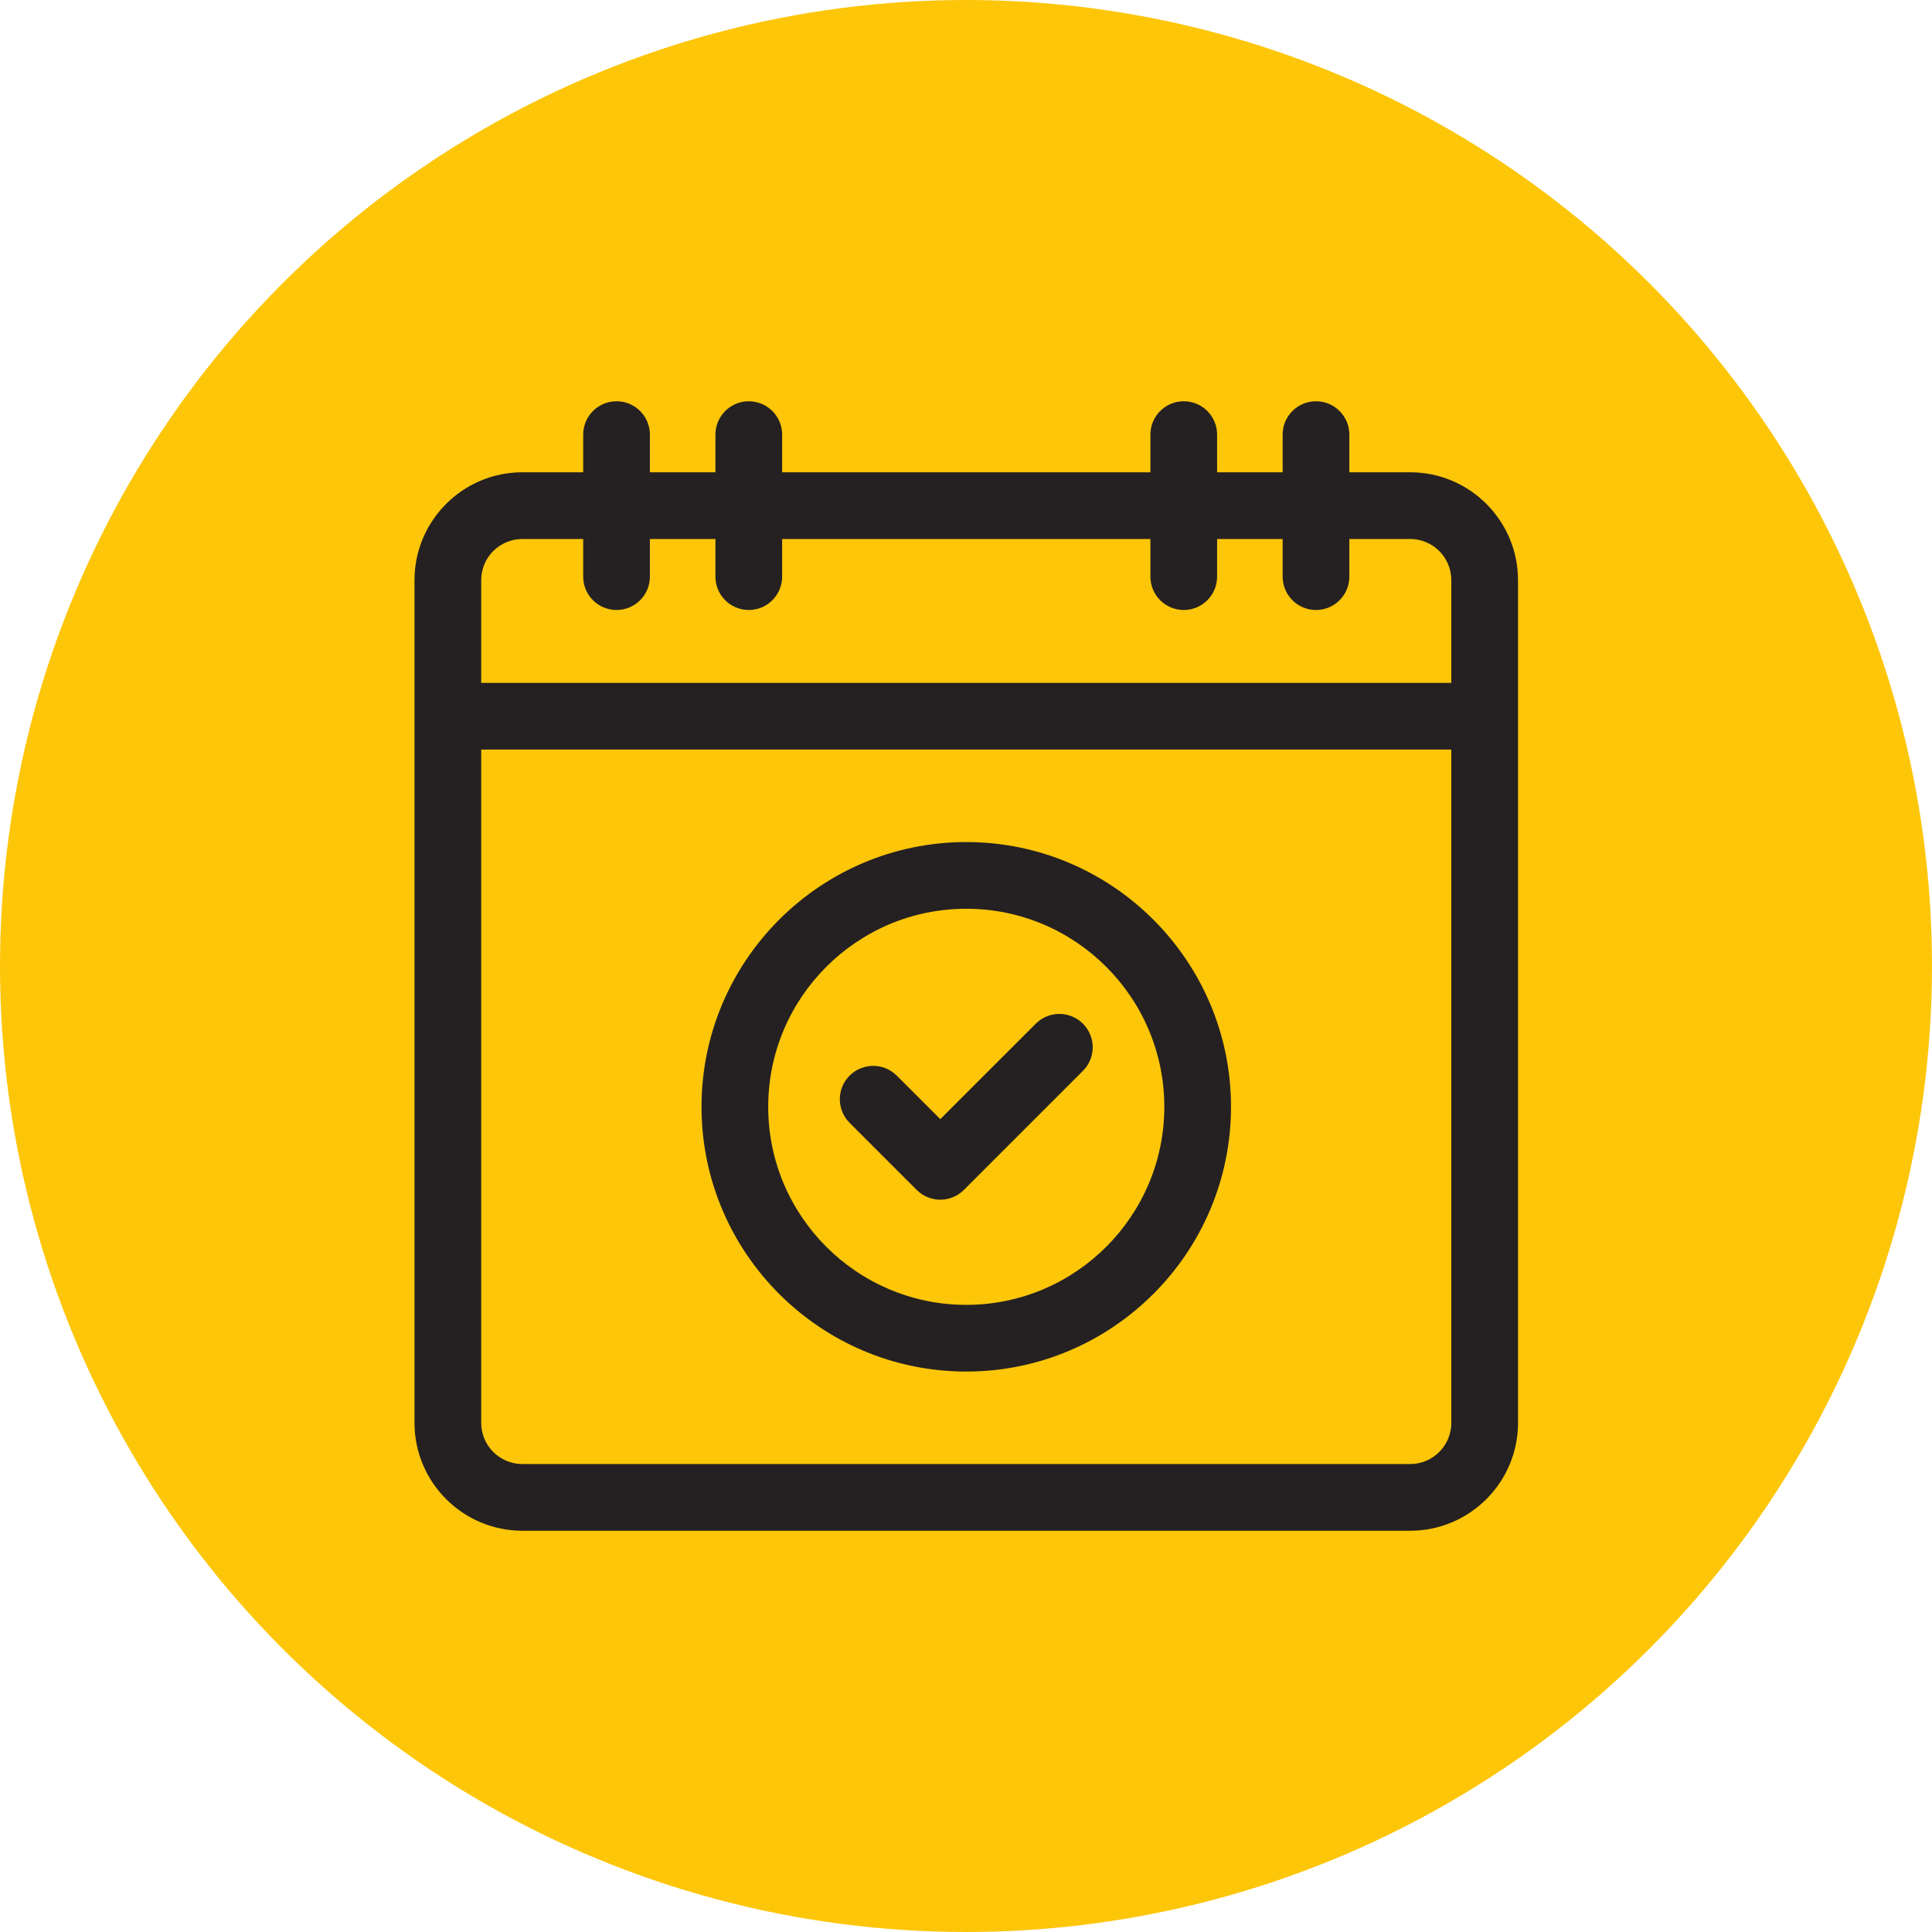
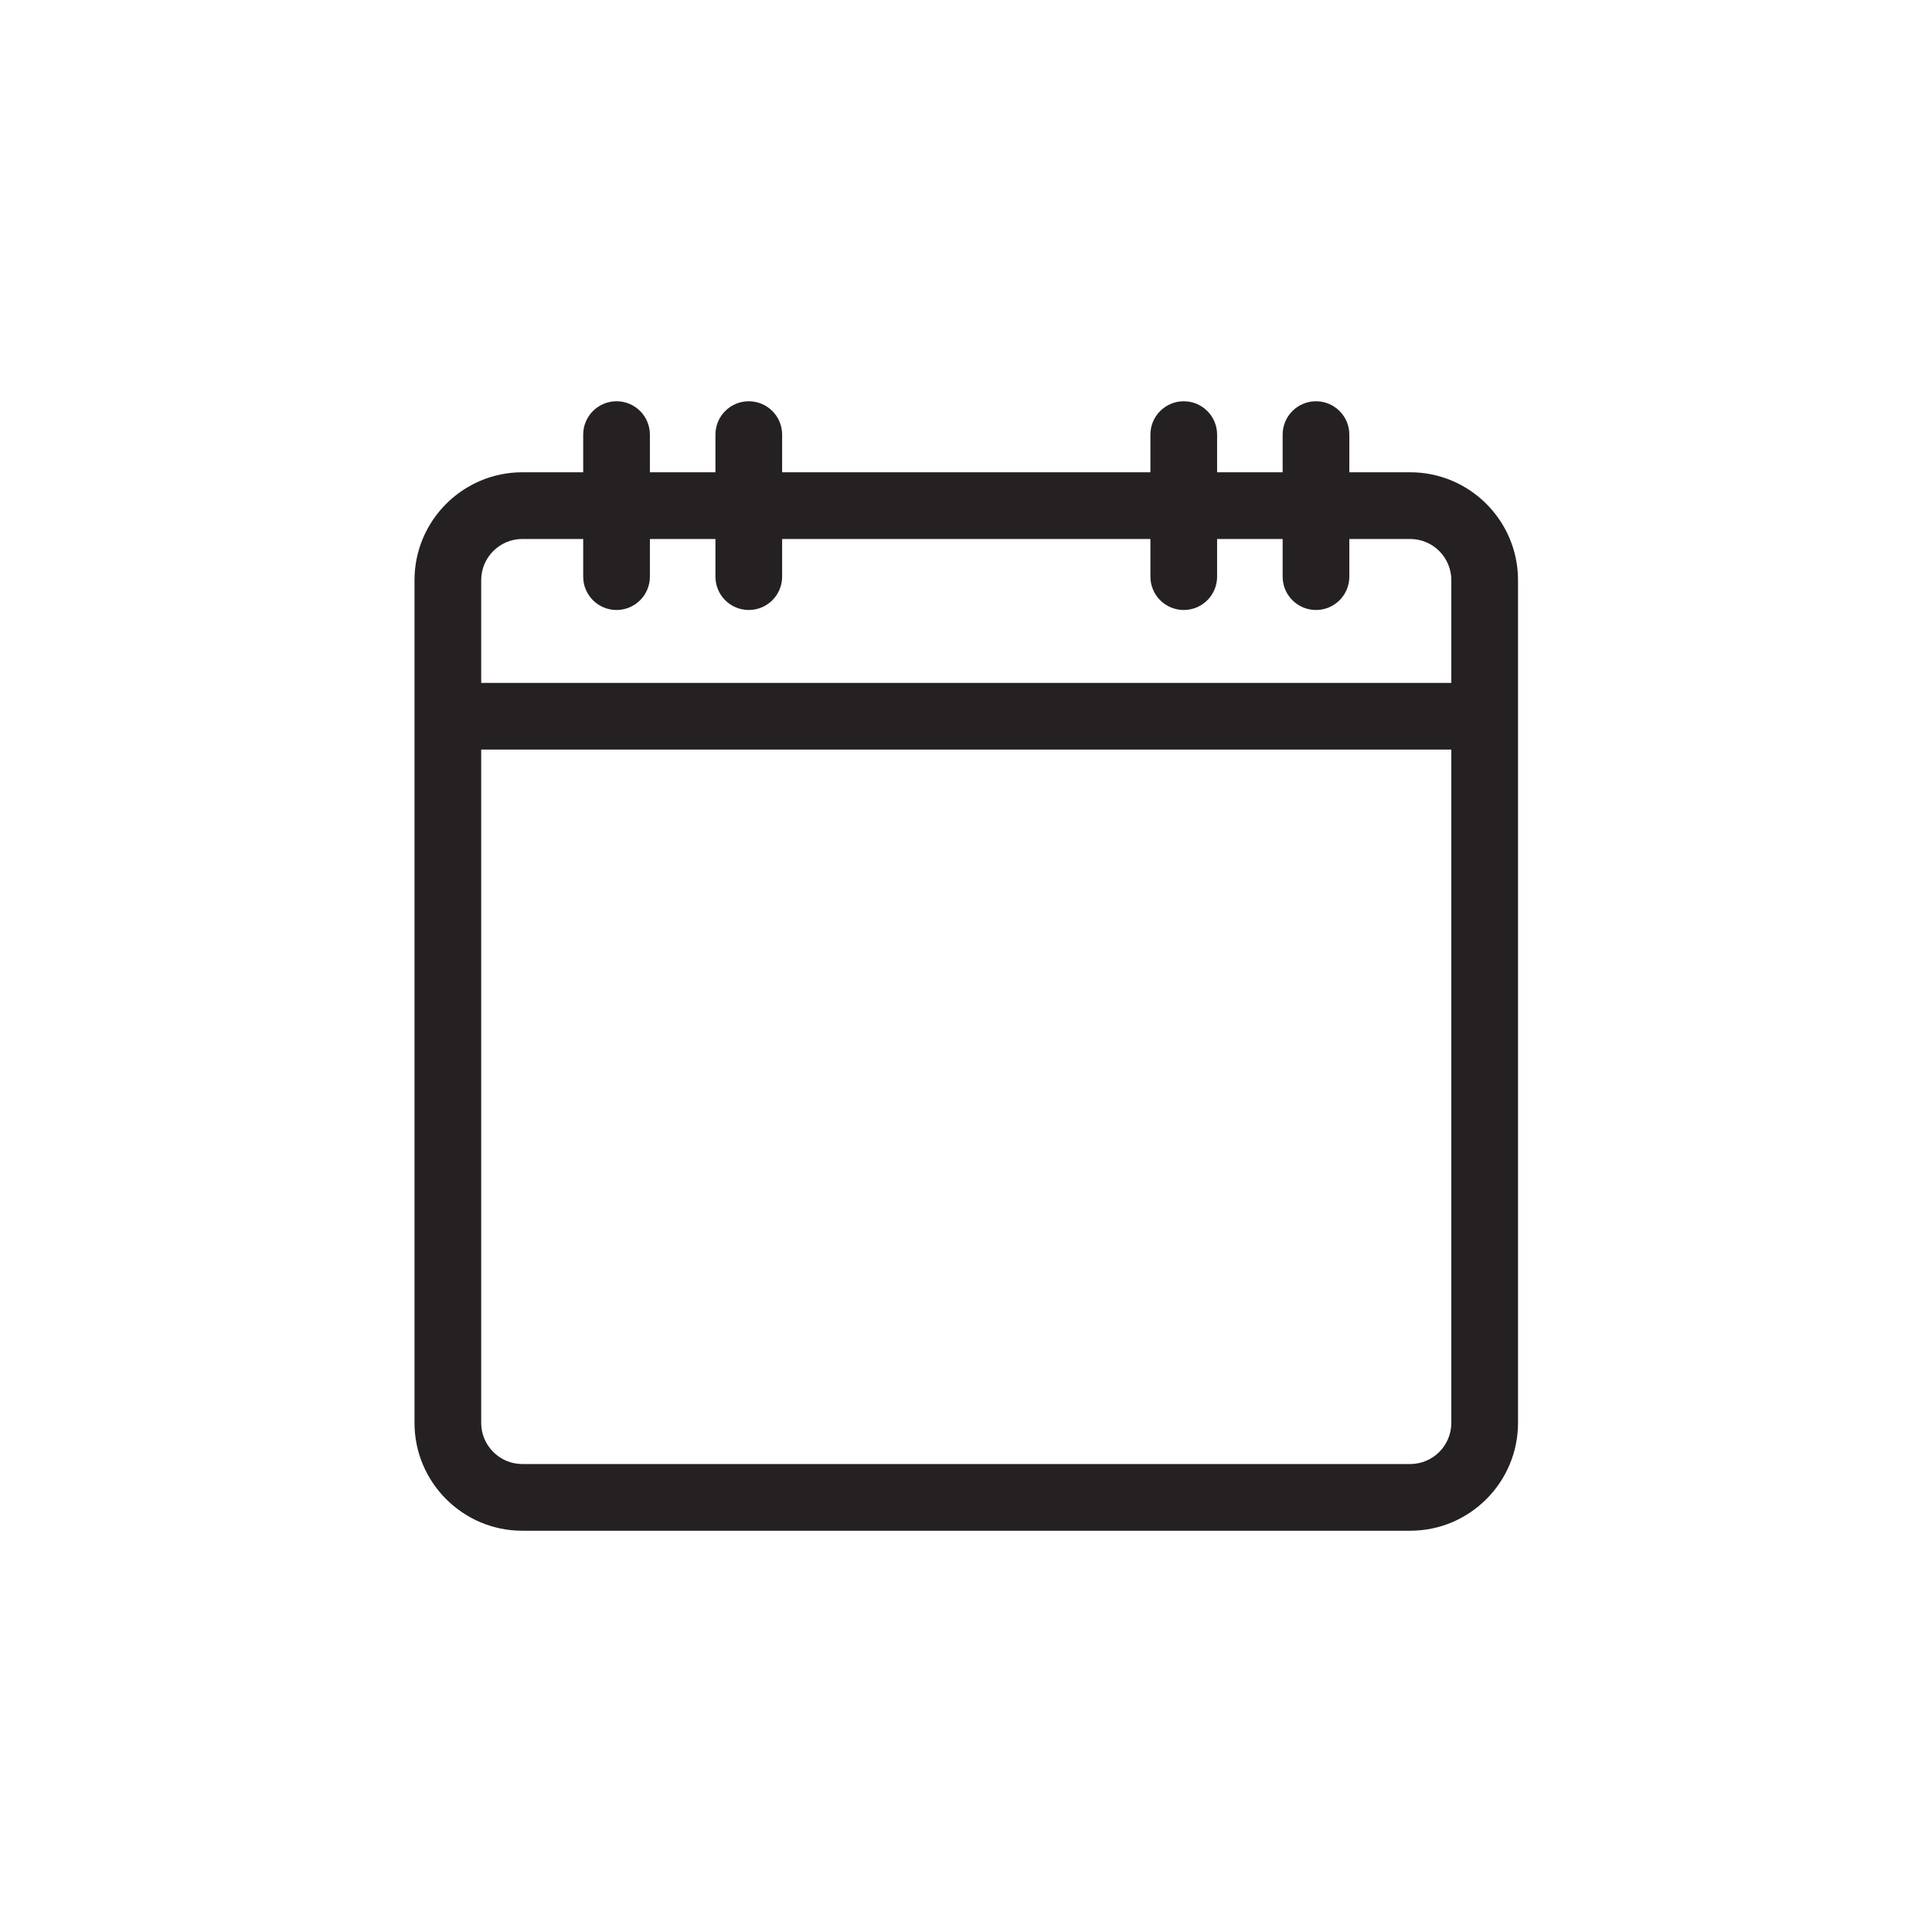
<svg xmlns="http://www.w3.org/2000/svg" width="130" height="130" viewBox="0 0 130 130" fill="none">
-   <circle cx="65" cy="65" r="65" fill="#FDC609" />
-   <path d="M61.683 80.068C62.104 80.488 62.675 80.725 63.27 80.725C63.865 80.725 64.436 80.489 64.857 80.068L72.868 72.056C73.745 71.179 73.745 69.759 72.868 68.882C71.992 68.006 70.571 68.006 69.695 68.882L63.27 75.306L60.341 72.377C59.464 71.501 58.044 71.501 57.167 72.377C56.291 73.253 56.291 74.674 57.167 75.551L61.683 80.068Z" fill="#252122" />
-   <path d="M65.018 92.289C74.841 92.289 82.832 84.297 82.832 74.475C82.832 64.651 74.841 56.66 65.018 56.66C55.194 56.66 47.203 64.651 47.203 74.475C47.203 84.297 55.195 92.289 65.018 92.289ZM65.018 61.148C72.366 61.148 78.344 67.126 78.344 74.475C78.344 81.823 72.366 87.801 65.018 87.801C57.67 87.801 51.691 81.823 51.691 74.475C51.691 67.126 57.67 61.148 65.018 61.148Z" fill="#252122" />
  <path d="M94.887 31.778H90.794V29.244C90.794 28.005 89.789 27 88.55 27C87.311 27 86.306 28.005 86.306 29.244V31.778H81.896V29.244C81.896 28.005 80.891 27 79.652 27C78.413 27 77.408 28.005 77.408 29.244V31.778H52.628V29.244C52.628 28.005 51.623 27 50.383 27C49.144 27 48.14 28.005 48.14 29.244V31.778H43.73V29.244C43.73 28.005 42.725 27 41.485 27C40.246 27 39.242 28.005 39.242 29.244V31.778H35.148C31.146 31.778 27.891 35.034 27.891 39.036V95.743C27.891 99.744 31.146 103 35.148 103H94.887C98.889 103 102.144 99.744 102.144 95.743V39.036C102.144 35.034 98.888 31.778 94.887 31.778ZM97.656 95.743C97.656 97.269 96.414 98.512 94.887 98.512H35.148C33.621 98.512 32.379 97.269 32.379 95.743V50.438H97.656V95.743ZM32.379 39.036C32.379 37.509 33.621 36.267 35.148 36.267H39.242V38.801C39.242 40.041 40.246 41.045 41.486 41.045C42.725 41.045 43.73 40.041 43.73 38.801V36.267H48.14V38.801C48.14 40.041 49.144 41.045 50.384 41.045C51.623 41.045 52.628 40.041 52.628 38.801V36.267H77.408V38.801C77.408 40.041 78.413 41.045 79.652 41.045C80.891 41.045 81.896 40.041 81.896 38.801V36.267H86.306V38.801C86.306 40.041 87.311 41.045 88.55 41.045C89.79 41.045 90.794 40.041 90.794 38.801V36.267H94.887C96.414 36.267 97.656 37.509 97.656 39.036V45.95H32.379V39.036Z" fill="#252122" />
</svg>